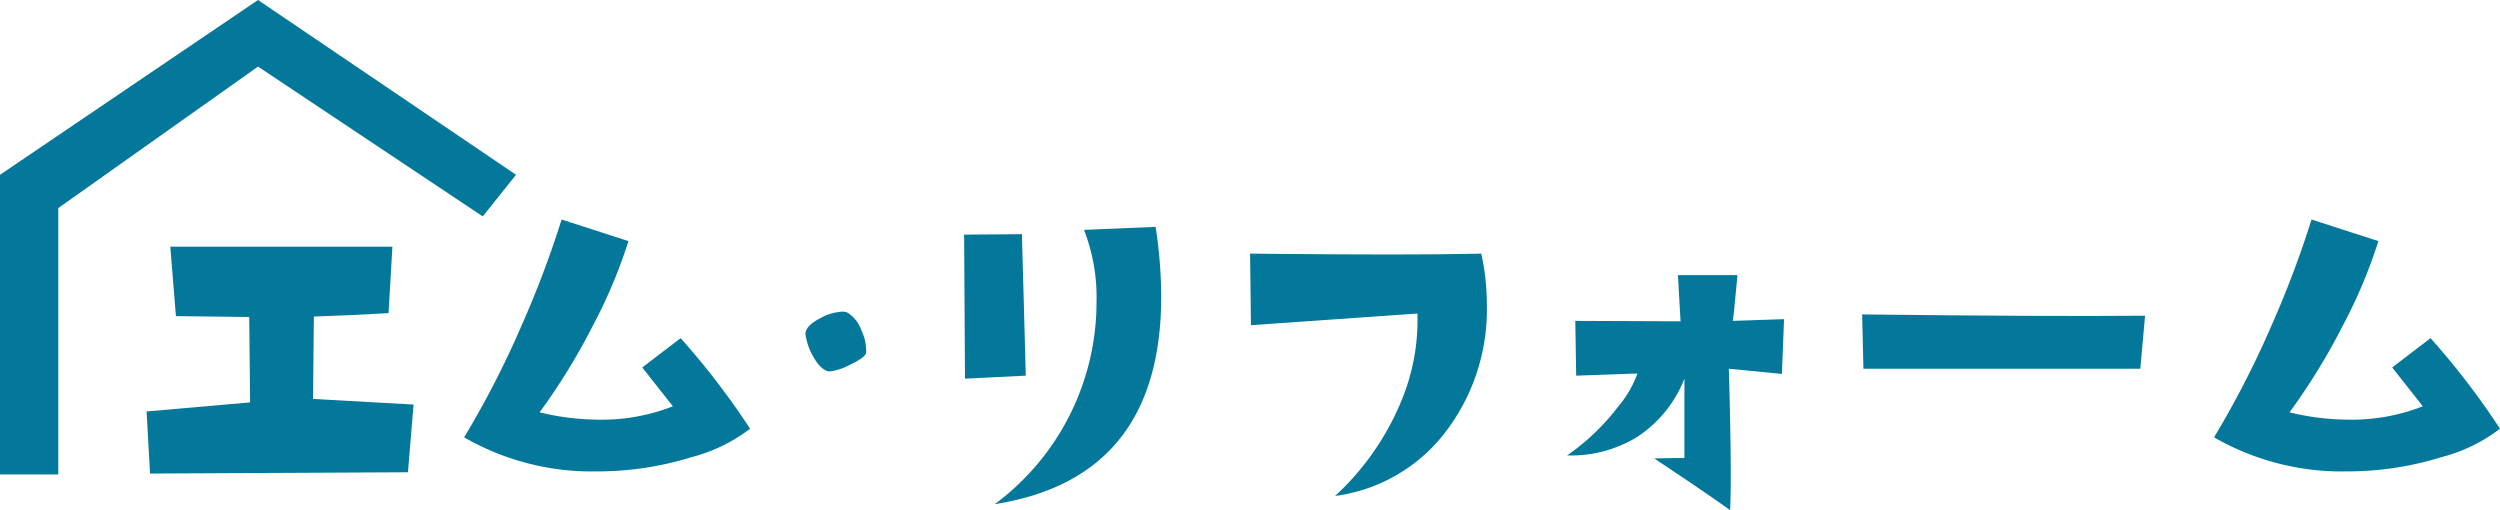
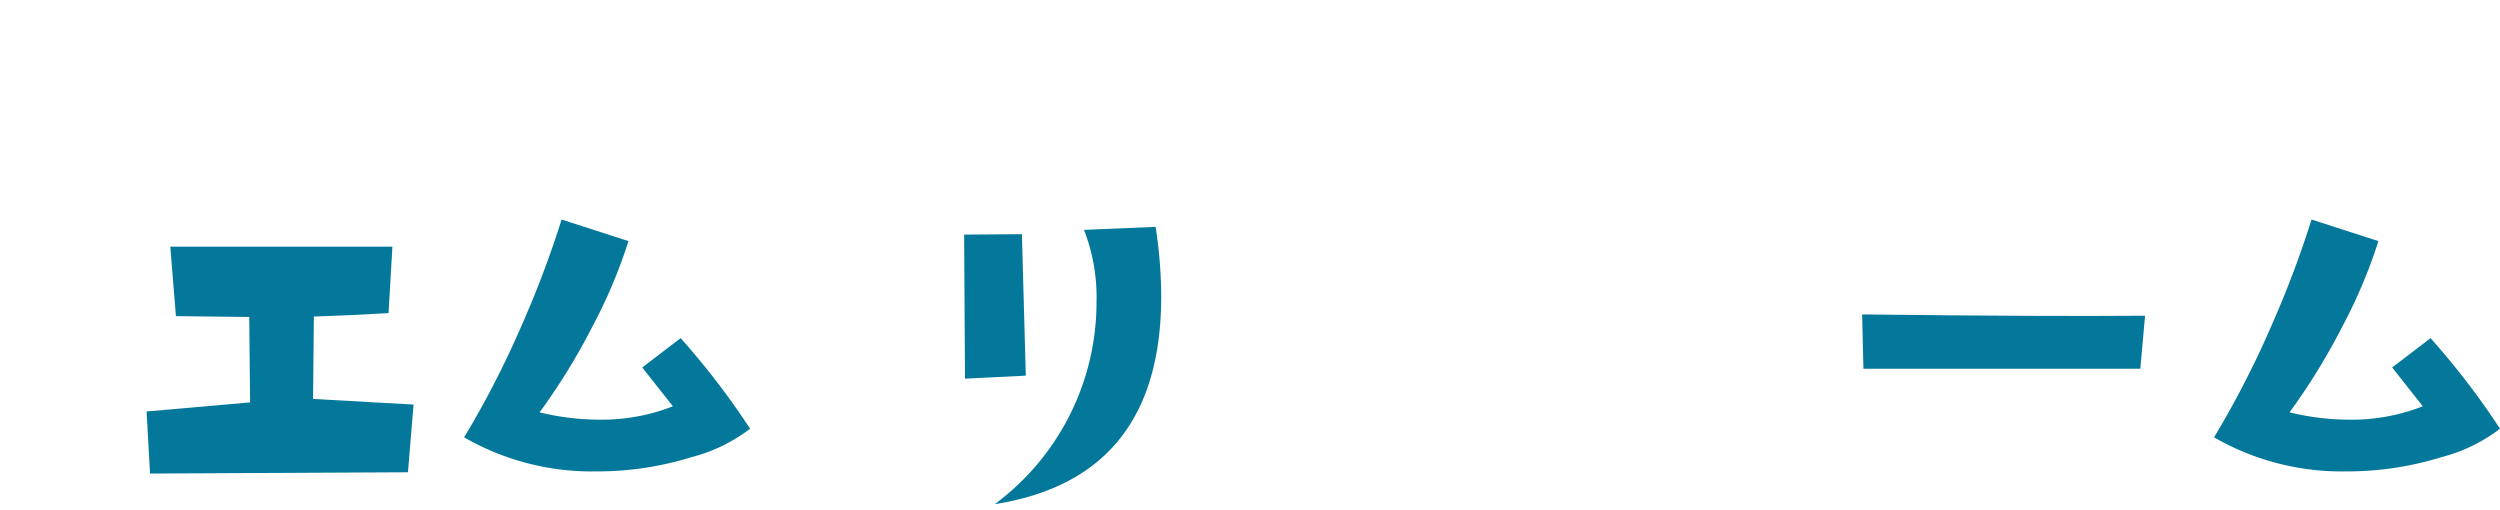
<svg xmlns="http://www.w3.org/2000/svg" width="253.012" height="51.636" viewBox="0 0 253.012 51.636">
  <defs>
    <style>.cls-1{fill:#04789b;}</style>
  </defs>
  <g id="レイヤー_2" data-name="レイヤー 2">
    <g id="ナビ背景">
      <path class="cls-1" d="M41.854,40.943l-.567,6.853-26.102.131L14.835,41.641q.042,0,10.476-.917l-.087-8.643-7.42-.087L17.235,24.967H39.715l-.393,6.722q-3.667.219-7.551.349,0-.959-.087,8.337Z" />
      <path class="cls-1" d="M75.912,43.387a16.5,16.5,0,0,1-5.936,2.881,32.115,32.115,0,0,1-9.603,1.44,25.885,25.885,0,0,1-13.4-3.448,95.341,95.341,0,0,0,5.849-11.393A102.186,102.186,0,0,0,56.837,22.217L63.603,24.4a51.022,51.022,0,0,1-3.579,8.512,64.159,64.159,0,0,1-5.413,8.817,25.434,25.434,0,0,0,6.023.742,19.603,19.603,0,0,0,7.464-1.353L65,37.189l3.885-2.968A77.804,77.804,0,0,1,75.912,43.387Z" />
-       <path class="cls-1" d="M87.657,35.694q-.081.484-1.574,1.19a6.03,6.03,0,0,1-2.098.707q-.847-.04-1.655-1.453a6.396,6.396,0,0,1-.807-2.26q-.081-.847,1.453-1.654a5.204,5.204,0,0,1,2.3-.686,1.155,1.155,0,0,1,.524.121,3.474,3.474,0,0,1,1.372,1.755A4.88,4.88,0,0,1,87.657,35.694Z" />
-       <path class="cls-1" d="M103.816,38.018l-6.155.305-.087-14.579,5.849-.043ZM116.954,22.959a47.219,47.219,0,0,1,.567,7.027q0,18.377-16.849,21.039a25.444,25.444,0,0,0,10.301-20.472,18.795,18.795,0,0,0-1.266-7.289Z" />
-       <path class="cls-1" d="M149.911,25.665a24.095,24.095,0,0,1,.567,5.194A20.393,20.393,0,0,1,146.638,43.256,16.876,16.876,0,0,1,135.114,50.196a27.022,27.022,0,0,0,6.591-9.341,21.3,21.3,0,0,0,1.746-9.123l-16.849,1.179-.087-7.246Q142.622,25.84,149.911,25.665Z" />
-       <path class="cls-1" d="M180.555,32.3l-.218,5.543-5.369-.524q.305,10.651.131,14.317-2.226-1.614-7.682-5.238,1.527-.042,3.055-.043V38.323a12.474,12.474,0,0,1-4.845,5.937,12.871,12.871,0,0,1-7.028,1.833,22.975,22.975,0,0,0,5.194-4.976A10.739,10.739,0,0,0,165.714,37.8l-6.198.218-.087-5.543,10.65.043-.262-4.67h6.023l-.349,3.667q-.088.743-.131.96Z" />
+       <path class="cls-1" d="M103.816,38.018l-6.155.305-.087-14.579,5.849-.043ZM116.954,22.959a47.219,47.219,0,0,1,.567,7.027q0,18.377-16.849,21.039a25.444,25.444,0,0,0,10.301-20.472,18.795,18.795,0,0,0-1.266-7.289" />
      <path class="cls-1" d="M217.091,31.951l-.48,5.369H188.588L188.457,31.82Q207.094,32.039,217.091,31.951Z" />
      <path class="cls-1" d="M253.012,43.387a16.5,16.5,0,0,1-5.936,2.881,32.115,32.115,0,0,1-9.603,1.44,25.885,25.885,0,0,1-13.4-3.448,95.341,95.341,0,0,0,5.849-11.393A102.186,102.186,0,0,0,233.938,22.217l6.766,2.183a51.023,51.023,0,0,1-3.579,8.512,64.158,64.158,0,0,1-5.413,8.817,25.434,25.434,0,0,0,6.023.742,19.603,19.603,0,0,0,7.464-1.353l-3.099-3.929,3.885-2.968A77.803,77.803,0,0,1,253.012,43.387Z" />
-       <polygon class="cls-1" points="52.226 17.69 26.113 0 0 17.69 0 48.015 5.897 48.015 5.897 21.059 26.113 6.739 48.857 21.901 52.226 17.69" />
    </g>
  </g>
</svg>